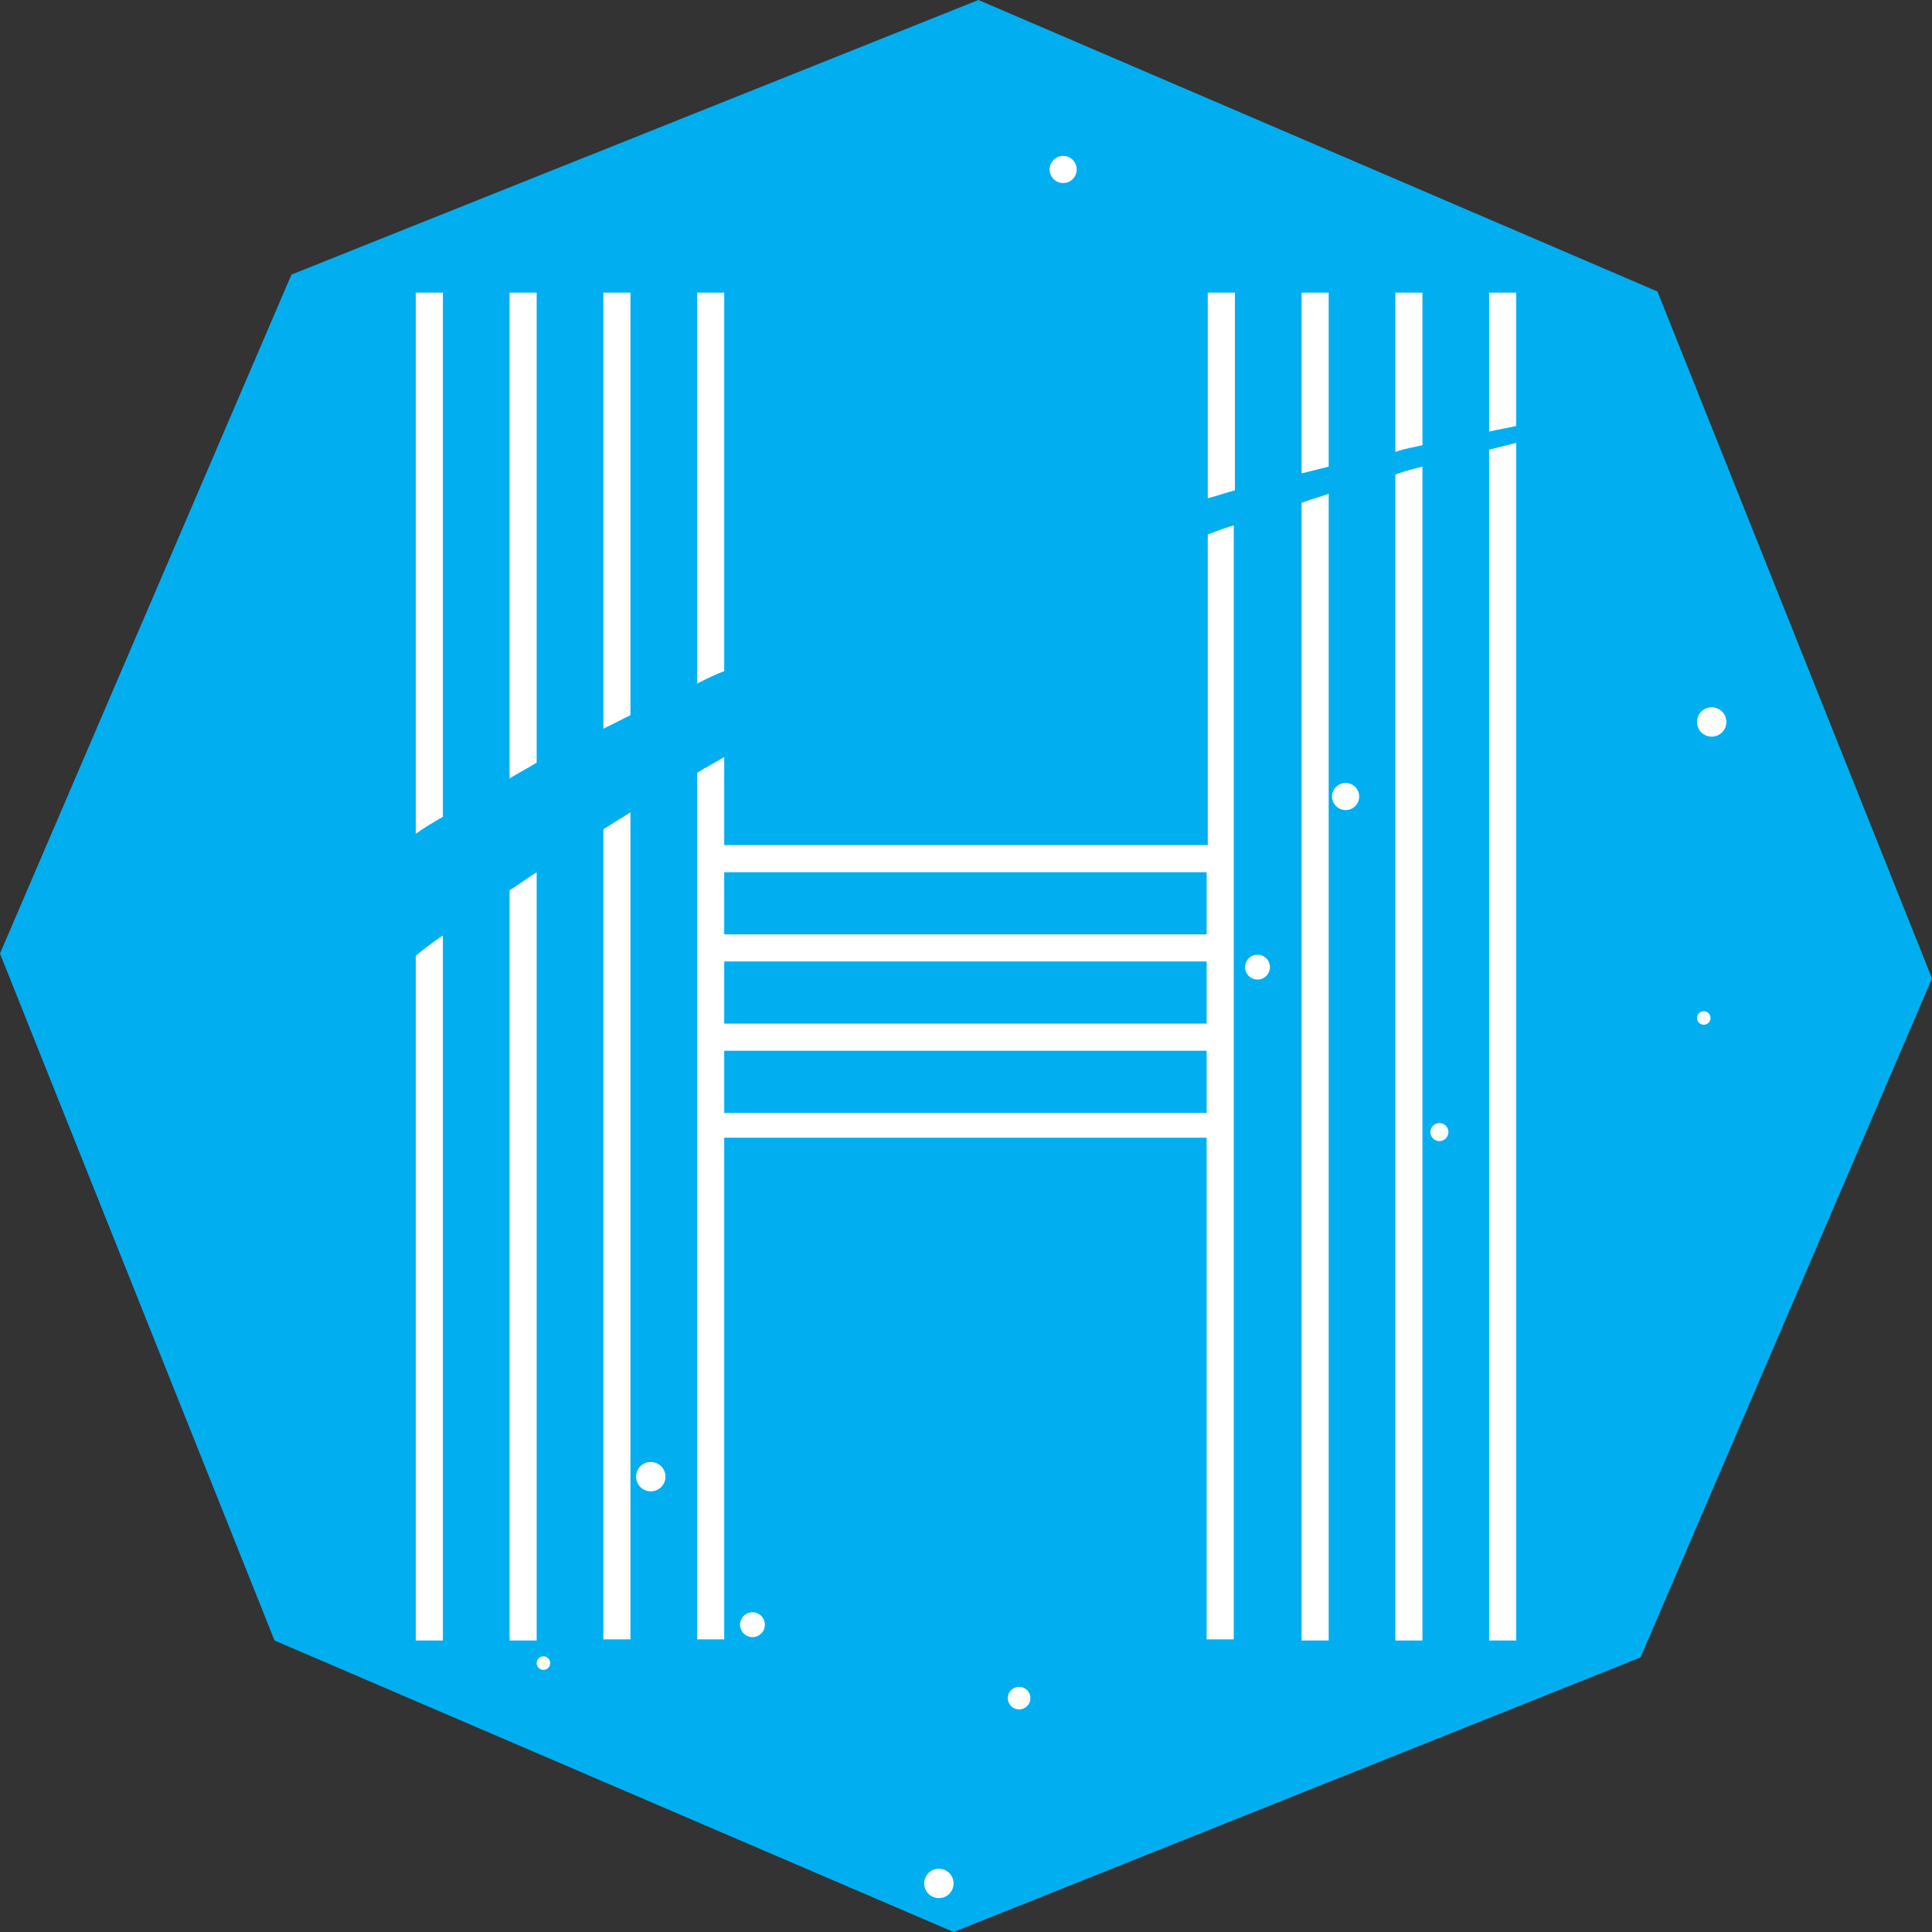
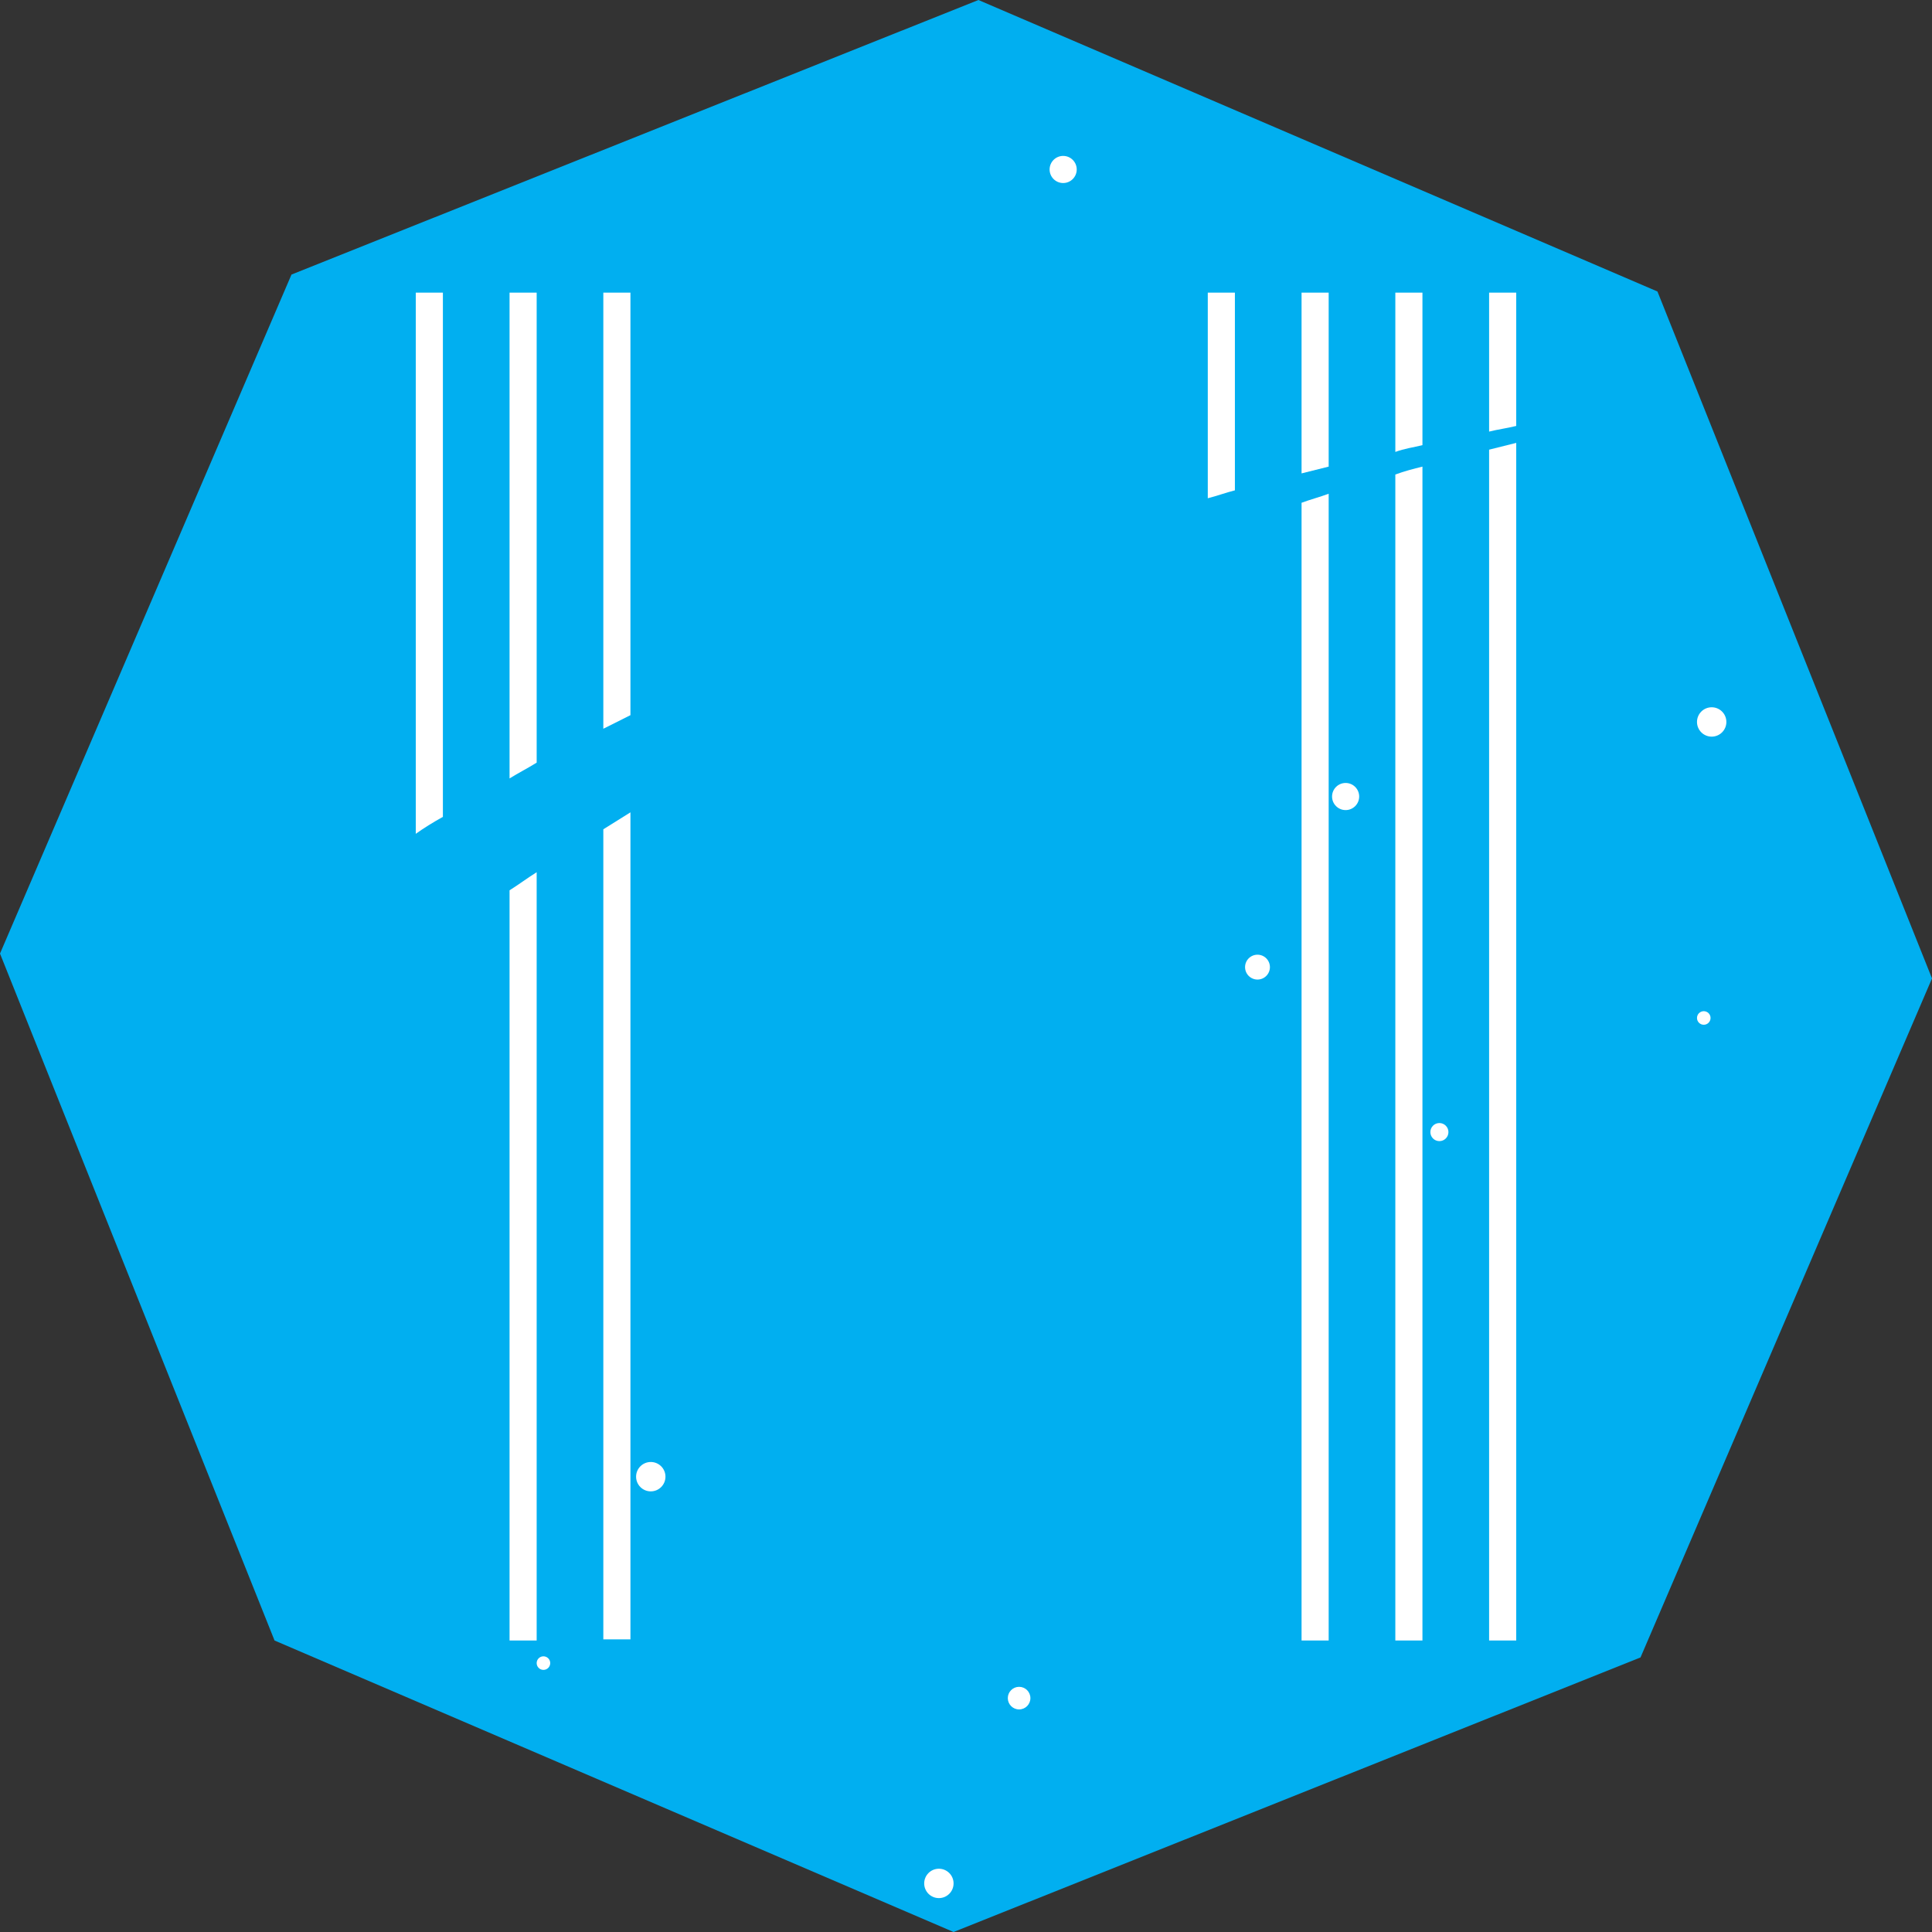
<svg xmlns="http://www.w3.org/2000/svg" id="vertical_x5F_logo_1_" x="0px" y="0px" viewBox="0 0 171 171" style="enable-background:new 0 0 171 171;" xml:space="preserve">
  <rect x="0" y="0" width="171" height="171" fill="#333333" stroke="none" />
  <style type="text/css"> .st0{fill:#01AFF0;} .st1{fill:#FFFFFF;} </style>
  <polygon id="shape" class="st0" points="84.4,171 24.3,145.2 0,84.4 25.8,24.3 86.6,0 146.7,25.8 171,86.6 145.2,146.7 " />
  <g id="H">
-     <path class="st1" d="M64.1,59.4V25.9h-2.4v34.6C62.5,60.1,63.3,59.7,64.1,59.4z" />
    <path class="st1" d="M109.3,43.4V25.9h-2.4v18.2C107.7,43.9,108.5,43.6,109.3,43.4z" />
    <path class="st1" d="M55.8,63.3V25.9h-2.4v38.6C54.2,64.1,55,63.7,55.8,63.3z" />
    <path class="st1" d="M47.5,67.5V25.9h-2.4v43C45.9,68.4,46.7,68,47.5,67.5z" />
    <path class="st1" d="M117.6,41.3V25.9h-2.4v16C116,41.7,116.8,41.5,117.6,41.3z" />
    <path class="st1" d="M134.2,37.7V25.9h-2.4v12.3C132.6,38,133.4,37.9,134.2,37.7z" />
    <path class="st1" d="M125.9,39.4V25.9h-2.4v14.1C124.3,39.7,125.1,39.6,125.9,39.4z" />
    <path class="st1" d="M39.2,72.3V25.9h-2.4v47.9C37.5,73.3,38.3,72.8,39.2,72.3z" />
    <path class="st1" d="M123.5,42v103.2h2.4V41.3C125.1,41.5,124.3,41.7,123.5,42z" />
-     <path class="st1" d="M106.9,47.3v27.5H64.1v-7.8c-0.8,0.5-1.6,0.9-2.4,1.4v76.7h2.4v-44.4h42.7v44.4h2.4V46.5 C108.5,46.7,107.7,47,106.9,47.3z M106.9,98.5H64.1v-5.5h42.7V98.5z M106.9,90.6H64.1v-5.5h42.7V90.6z M106.9,82.7H64.1v-5.5h42.7 V82.7z" />
-     <path class="st1" d="M131.8,39.8v105.4h2.4v-106C133.4,39.4,132.6,39.6,131.8,39.8z" />
+     <path class="st1" d="M131.8,39.8v105.4h2.4v-106C133.4,39.4,132.6,39.6,131.8,39.8" />
    <path class="st1" d="M53.4,73.4v71.7h2.4V71.9C55,72.4,54.2,72.9,53.4,73.4z" />
-     <path class="st1" d="M36.8,84.6v60.6h2.4V82.8C38.3,83.4,37.5,84,36.8,84.6z" />
    <path class="st1" d="M45.1,78.8v66.4h2.4v-68C46.7,77.7,45.9,78.3,45.1,78.8z" />
    <path class="st1" d="M115.2,44.5v100.7h2.4V43.7C116.8,44,116,44.2,115.2,44.5z" />
  </g>
  <g id="brush">
    <circle class="st1" cx="94.1" cy="15" r="1.2" />
    <circle class="st1" cx="151.5" cy="63.9" r="1.3" />
    <circle class="st1" cx="150.8" cy="90.1" r="0.6" />
    <circle class="st1" cx="127.4" cy="100.2" r="0.8" />
    <circle class="st1" cx="111.3" cy="85.6" r="1.1" />
    <circle class="st1" cx="119.1" cy="70.5" r="1.2" />
    <circle class="st1" cx="57.6" cy="130.7" r="1.3" />
-     <circle class="st1" cx="66.6" cy="143.8" r="1.1" />
    <circle class="st1" cx="90.2" cy="150.3" r="1" />
    <circle class="st1" cx="83.1" cy="166.7" r="1.3" />
    <circle class="st1" cx="48.1" cy="147.2" r="0.6" />
  </g>
</svg>